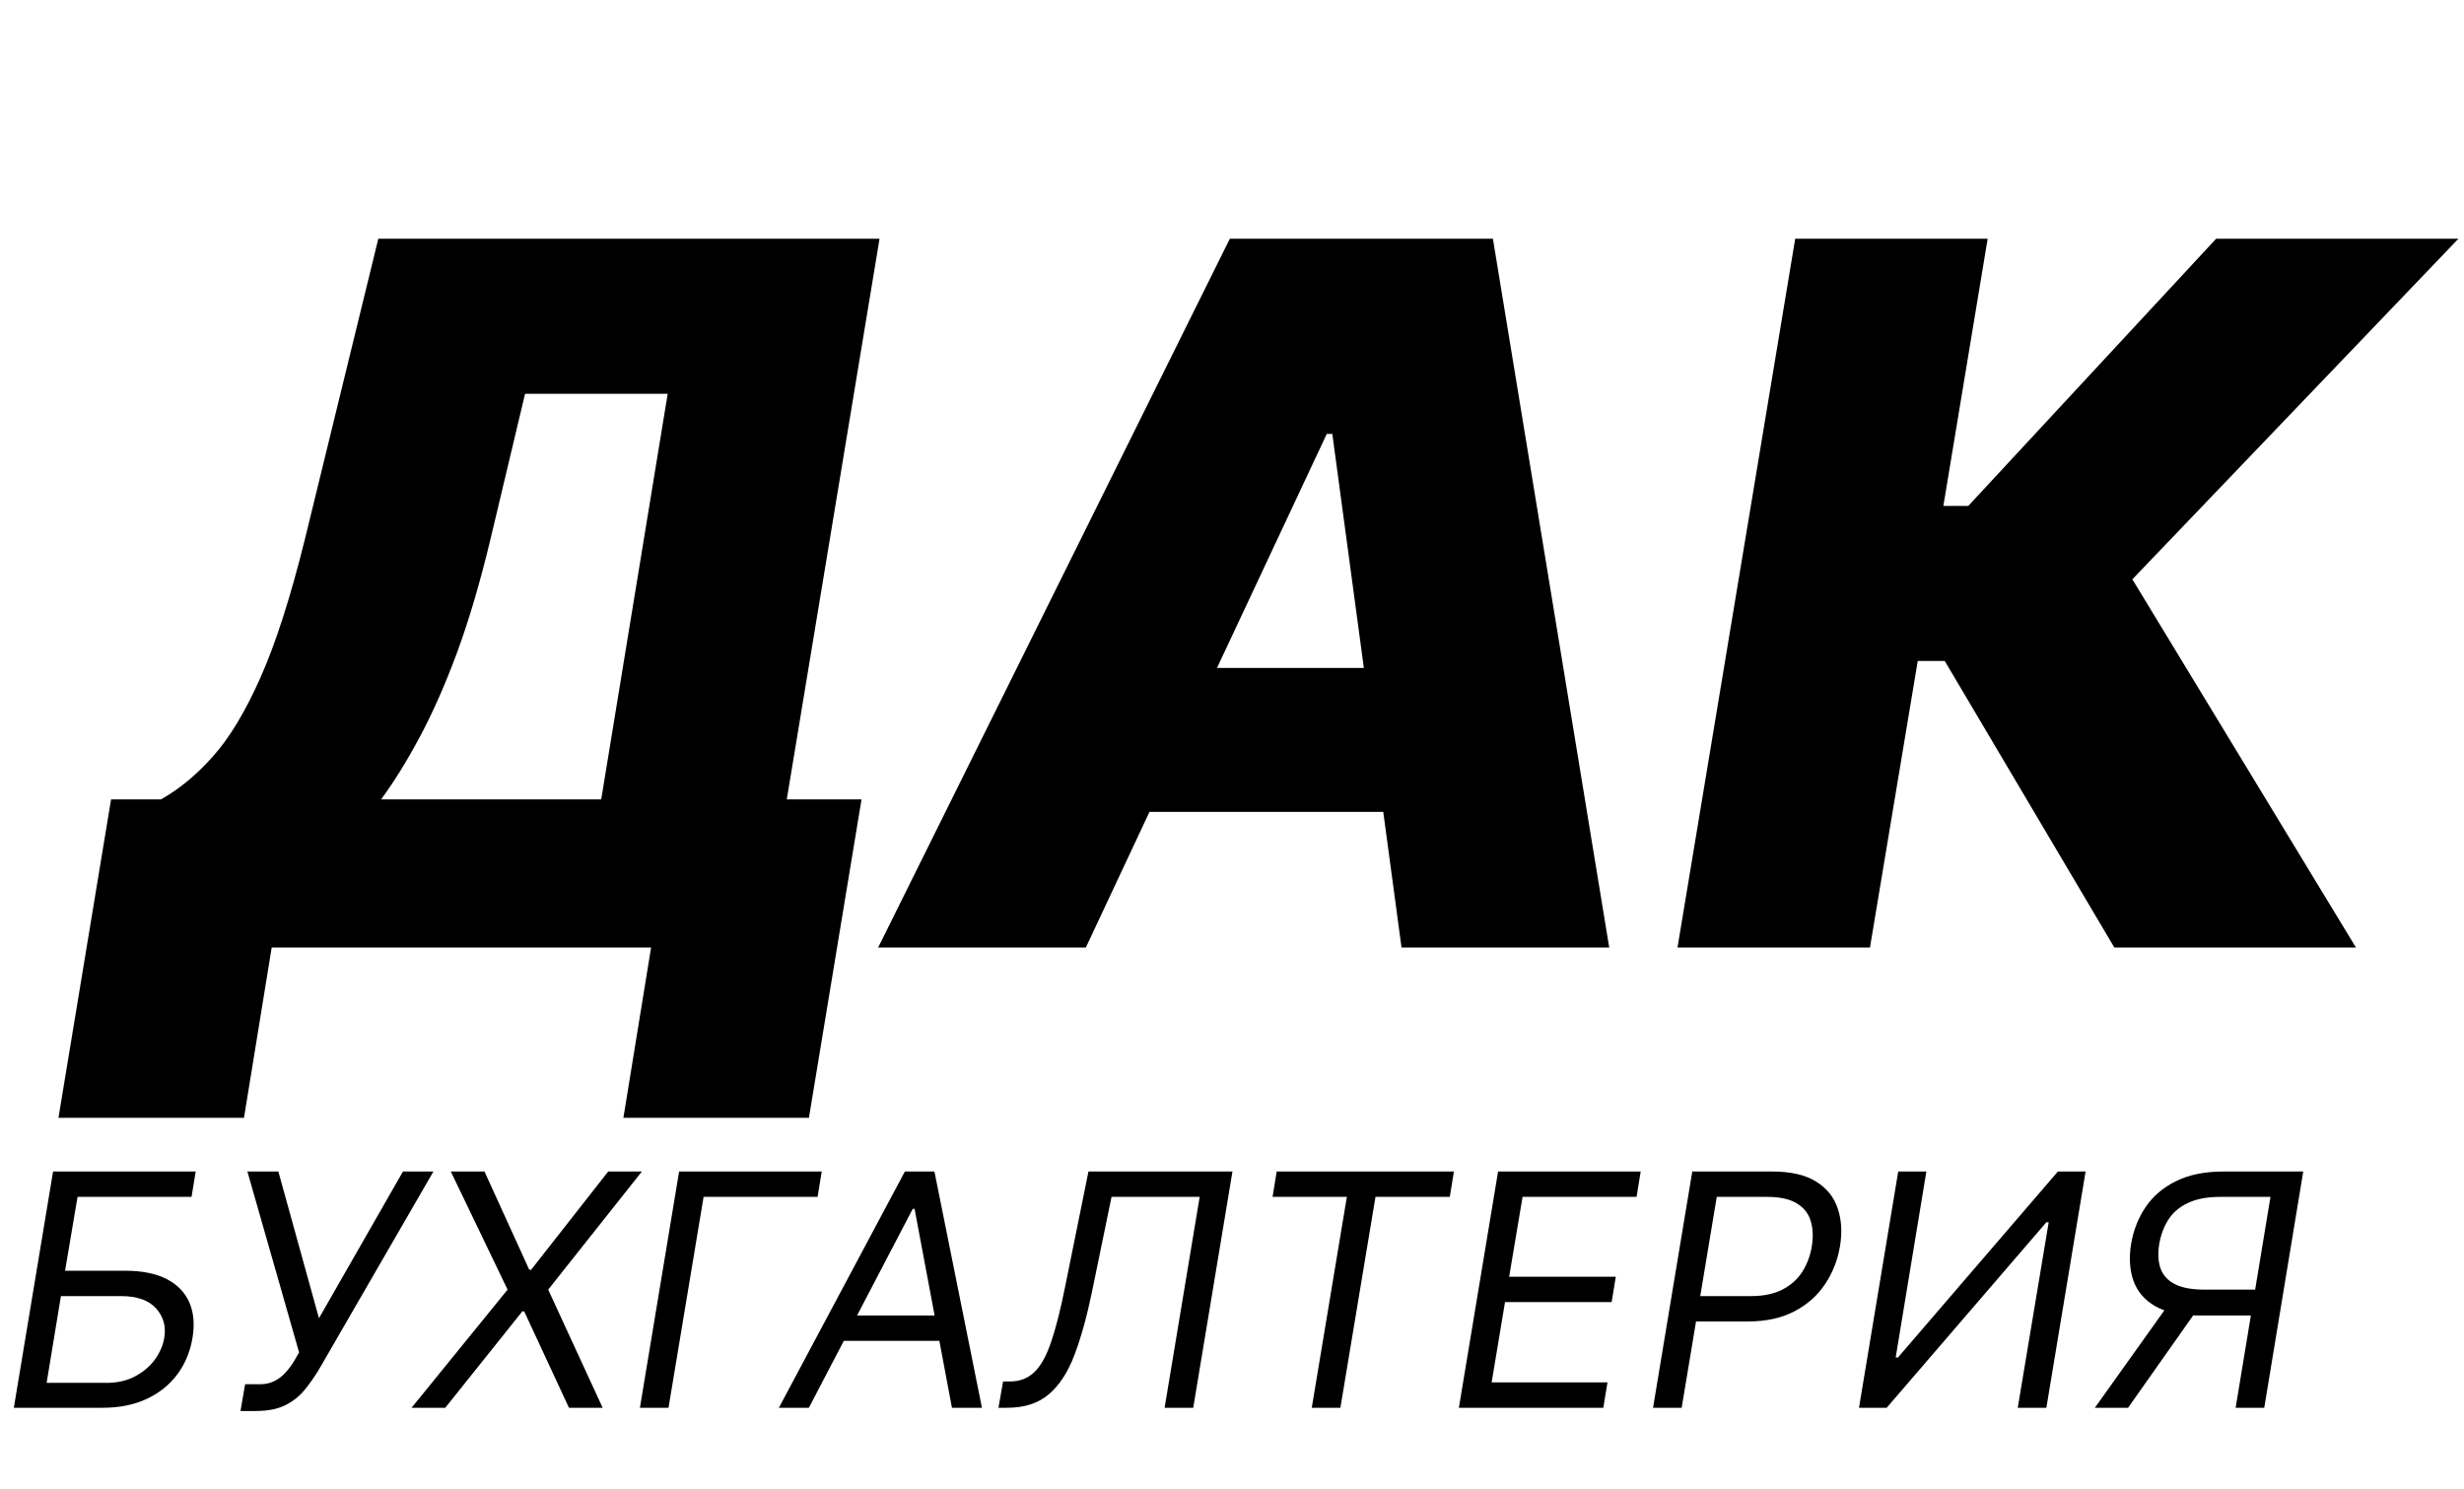
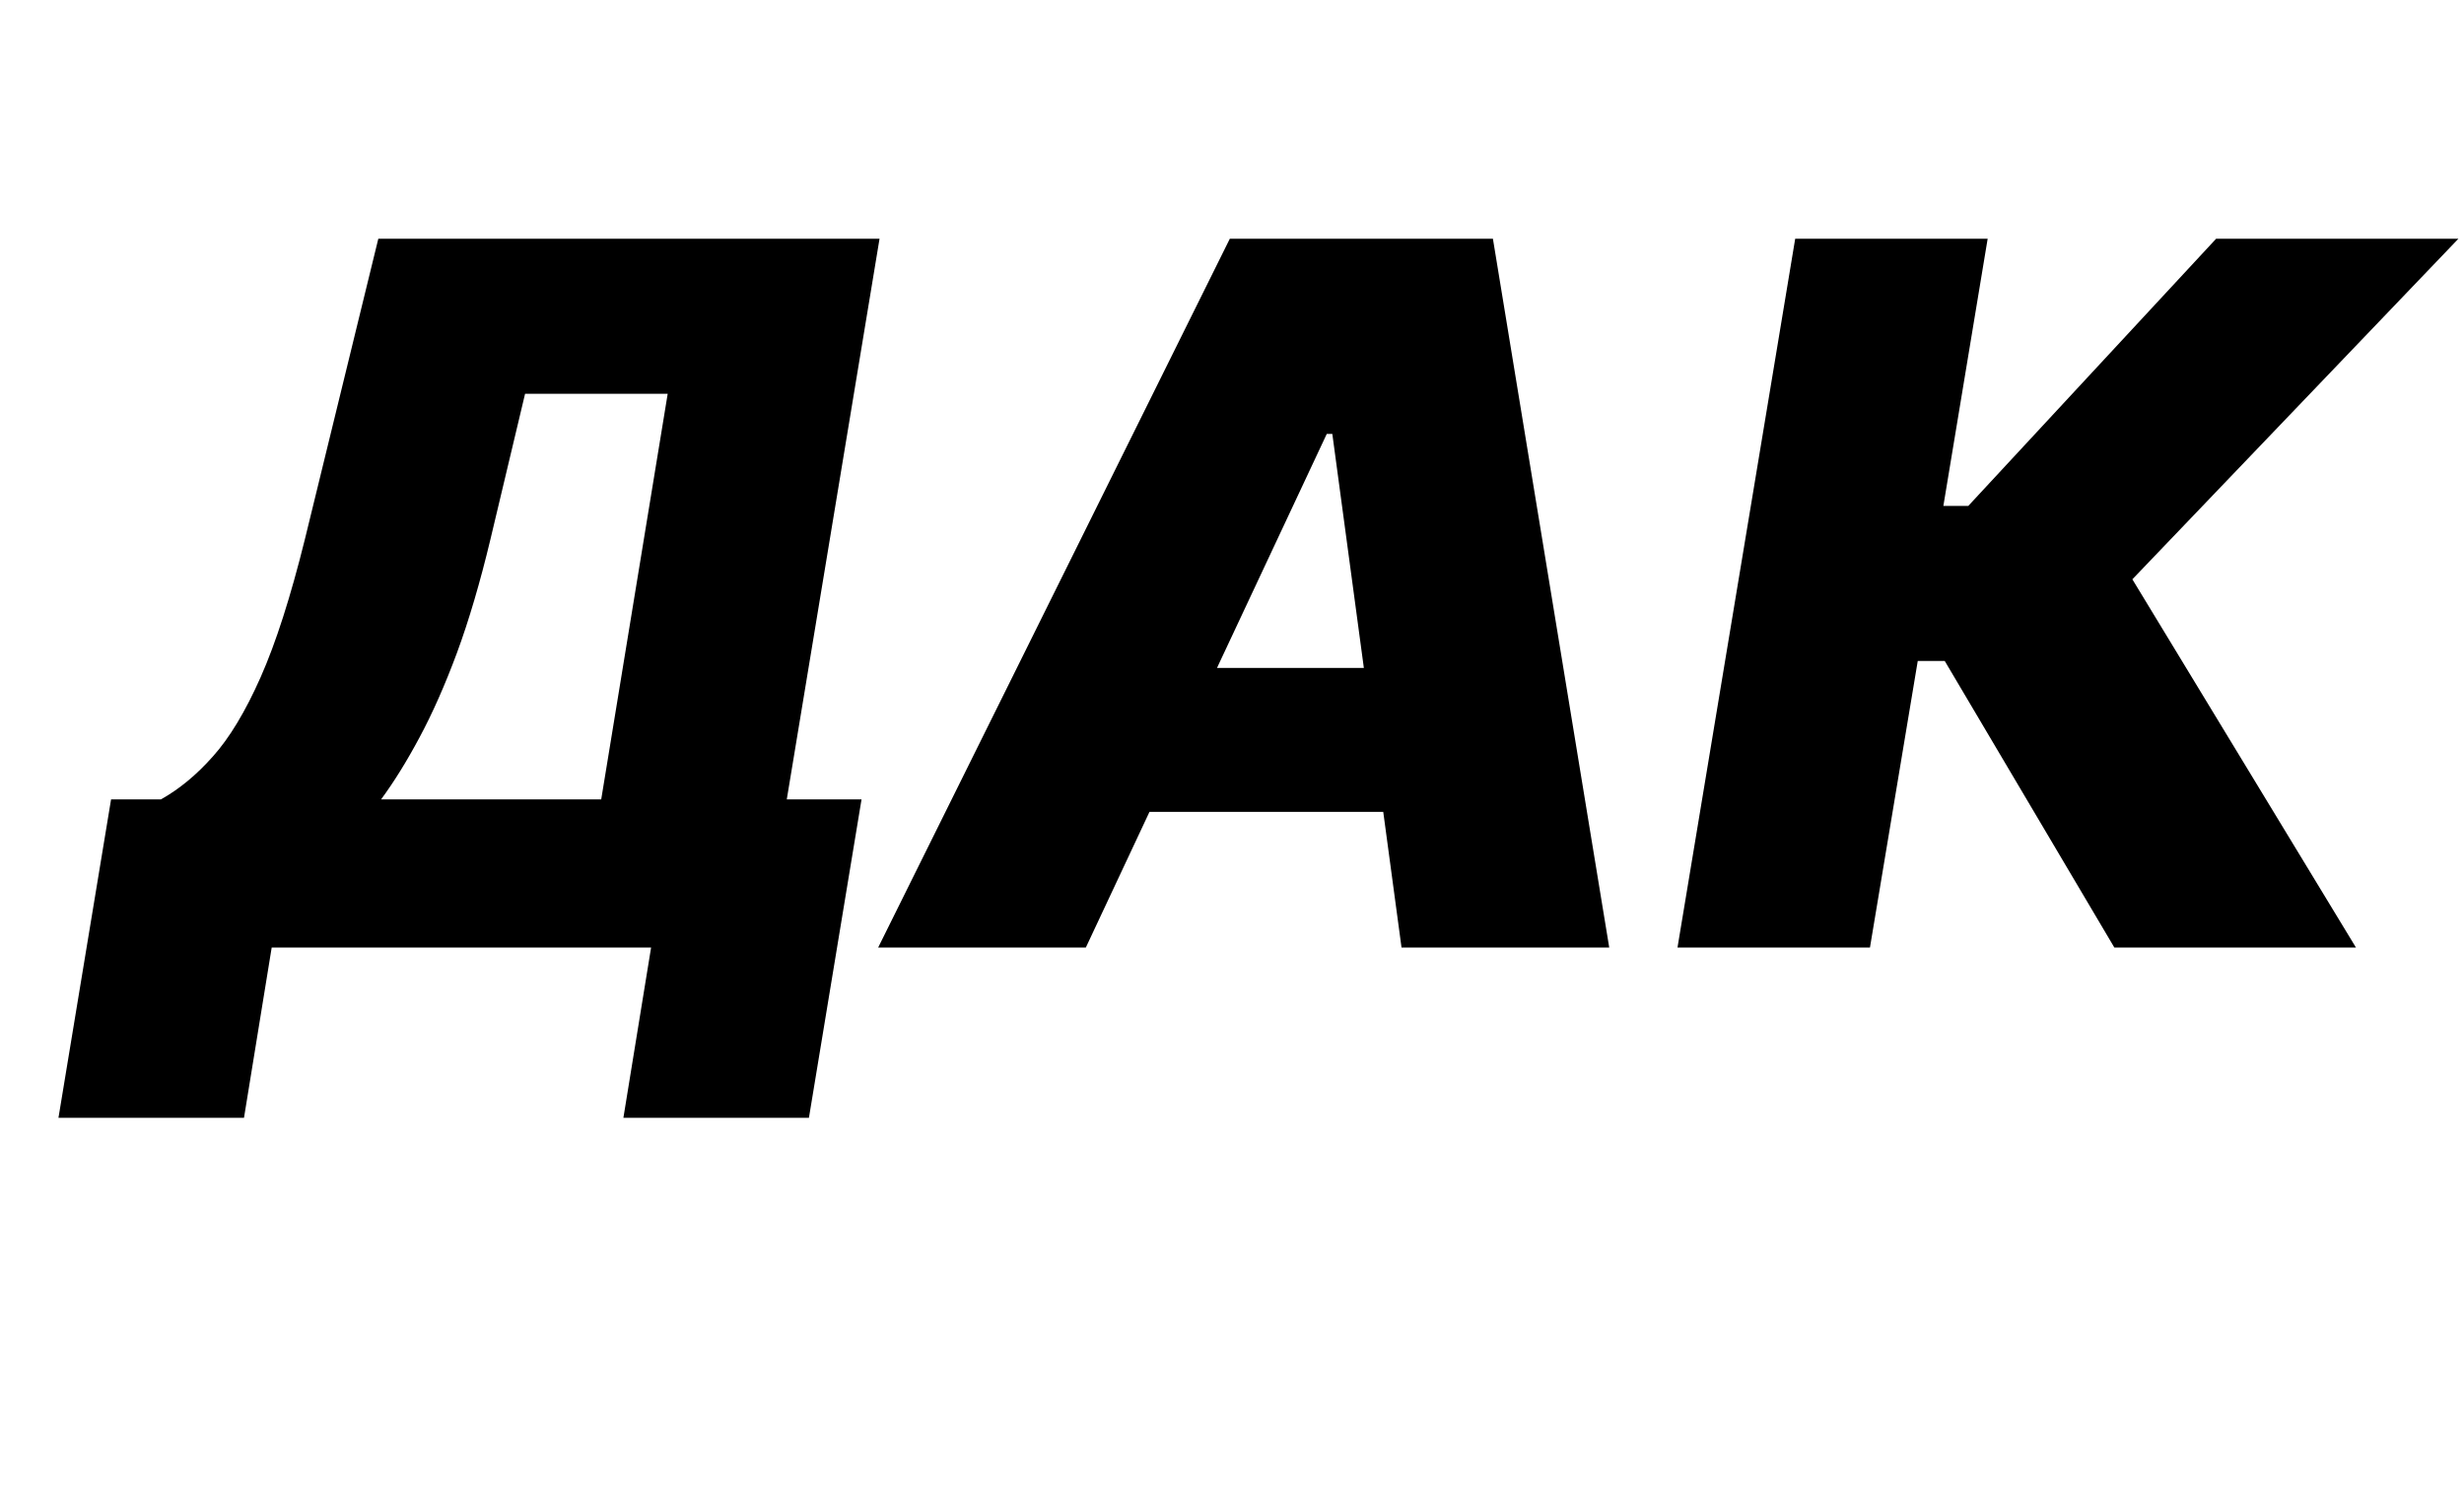
<svg xmlns="http://www.w3.org/2000/svg" width="91" height="55" viewBox="0 0 91 55" fill="none">
  <path d="M2.159 41.29L4.102 29.528H5.943C6.616 29.153 7.256 28.625 7.861 27.943C8.474 27.261 9.062 26.285 9.625 25.016C10.188 23.746 10.733 22.046 11.261 19.915L13.972 8.818H32.483L29.057 29.528H31.818L29.875 41.29H23.023L24.046 35H10.034L9.011 41.29H2.159ZM14.074 29.528H22.204L24.659 14.546H19.392L18.114 19.915C17.73 21.517 17.317 22.919 16.874 24.121C16.43 25.314 15.97 26.354 15.493 27.24C15.024 28.118 14.551 28.881 14.074 29.528ZM40.102 35H32.432L45.42 8.818H55.136L59.432 35H51.761L49.205 16.028H49L40.102 35ZM40.409 24.671H54.83L53.909 29.989H39.489L40.409 24.671ZM78.087 35L71.823 24.415H70.826L69.061 35H61.953L66.3 8.818H73.408L71.772 18.688H72.692L81.846 8.818H90.794L78.752 21.398L87.01 35H78.087Z" fill="black" />
-   <path d="M0.511 52L1.96 43.273H7.227L7.074 44.21H2.864L2.403 46.938H4.619C5.244 46.938 5.756 47.04 6.153 47.244C6.551 47.449 6.831 47.737 6.993 48.109C7.155 48.481 7.193 48.92 7.108 49.426C7.023 49.932 6.837 50.378 6.55 50.764C6.263 51.151 5.886 51.453 5.42 51.672C4.955 51.891 4.409 52 3.784 52H0.511ZM1.722 51.08H3.938C4.335 51.08 4.685 51 4.986 50.841C5.29 50.679 5.534 50.472 5.719 50.219C5.906 49.963 6.023 49.693 6.068 49.409C6.136 48.992 6.036 48.632 5.766 48.331C5.496 48.027 5.062 47.875 4.466 47.875H2.25L1.722 51.08ZM8.882 52.119L9.052 51.131H9.598C9.808 51.131 9.991 51.09 10.147 51.007C10.306 50.925 10.443 50.818 10.556 50.688C10.673 50.557 10.774 50.42 10.859 50.278L11.046 49.955L9.137 43.273H10.28L11.78 48.693L14.882 43.273H16.007L11.78 50.585C11.615 50.858 11.437 51.111 11.247 51.344C11.056 51.577 10.819 51.764 10.535 51.906C10.251 52.048 9.887 52.119 9.444 52.119H8.882ZM17.893 43.273L19.547 46.903H19.615L22.462 43.273H23.706L20.246 47.636L22.257 52H21.013L19.359 48.438H19.291L16.445 52H15.2L18.746 47.636L16.649 43.273H17.893ZM30.348 43.273L30.195 44.21H25.985L24.689 52H23.633L25.081 43.273H30.348ZM29.873 52H28.765L33.419 43.273H34.51L36.265 52H35.157L33.777 44.653H33.709L29.873 52ZM30.845 48.591H35.311L35.157 49.528H30.691L30.845 48.591ZM36.875 52L37.045 51.028H37.301C37.664 51.028 37.966 50.912 38.204 50.679C38.446 50.446 38.653 50.07 38.826 49.55C39.002 49.03 39.176 48.341 39.346 47.483L40.199 43.273H45.517L44.068 52H43.011L44.306 44.21H41.051L40.335 47.688C40.147 48.602 39.933 49.381 39.691 50.023C39.453 50.665 39.137 51.155 38.745 51.493C38.356 51.831 37.841 52 37.199 52H36.875ZM46.998 44.21L47.151 43.273H53.696L53.543 44.21H50.799L49.503 52H48.446L49.742 44.21H46.998ZM53.879 52L55.327 43.273H60.594L60.441 44.21H56.231L55.736 47.159H59.674L59.521 48.097H55.583L55.089 51.062H59.367L59.214 52H53.879ZM61.05 52L62.499 43.273H65.448C66.13 43.273 66.668 43.395 67.063 43.639C67.461 43.883 67.729 44.215 67.869 44.632C68.011 45.05 68.039 45.517 67.954 46.034C67.869 46.545 67.685 47.011 67.404 47.432C67.126 47.852 66.748 48.188 66.271 48.438C65.796 48.688 65.221 48.812 64.545 48.812H62.431L62.584 47.875H64.664C65.13 47.875 65.519 47.794 65.832 47.632C66.144 47.47 66.388 47.25 66.565 46.972C66.741 46.693 66.857 46.381 66.914 46.034C66.971 45.682 66.957 45.369 66.871 45.097C66.789 44.821 66.617 44.605 66.356 44.449C66.097 44.29 65.732 44.21 65.261 44.21H63.403L62.107 52H61.05ZM70.105 43.273H71.144L70.011 50.142H70.096L76.002 43.273H77.025L75.576 52H74.519L75.662 45.148H75.576L69.679 52H68.656L70.105 43.273ZM83.623 52H82.566L83.853 44.21H81.995C81.523 44.21 81.131 44.283 80.819 44.428C80.509 44.57 80.268 44.771 80.094 45.033C79.921 45.294 79.805 45.599 79.745 45.949C79.688 46.298 79.704 46.599 79.792 46.852C79.88 47.102 80.056 47.295 80.32 47.432C80.585 47.568 80.95 47.636 81.415 47.636H83.768L83.606 48.591H81.219C80.543 48.591 80.006 48.479 79.609 48.254C79.211 48.027 78.94 47.715 78.795 47.317C78.653 46.919 78.623 46.463 78.705 45.949C78.793 45.435 78.975 44.976 79.251 44.572C79.529 44.169 79.906 43.852 80.38 43.622C80.857 43.389 81.435 43.273 82.114 43.273H85.063L83.623 52ZM80.163 48.08H81.356L78.594 52H77.367L80.163 48.08Z" fill="black" />
</svg>